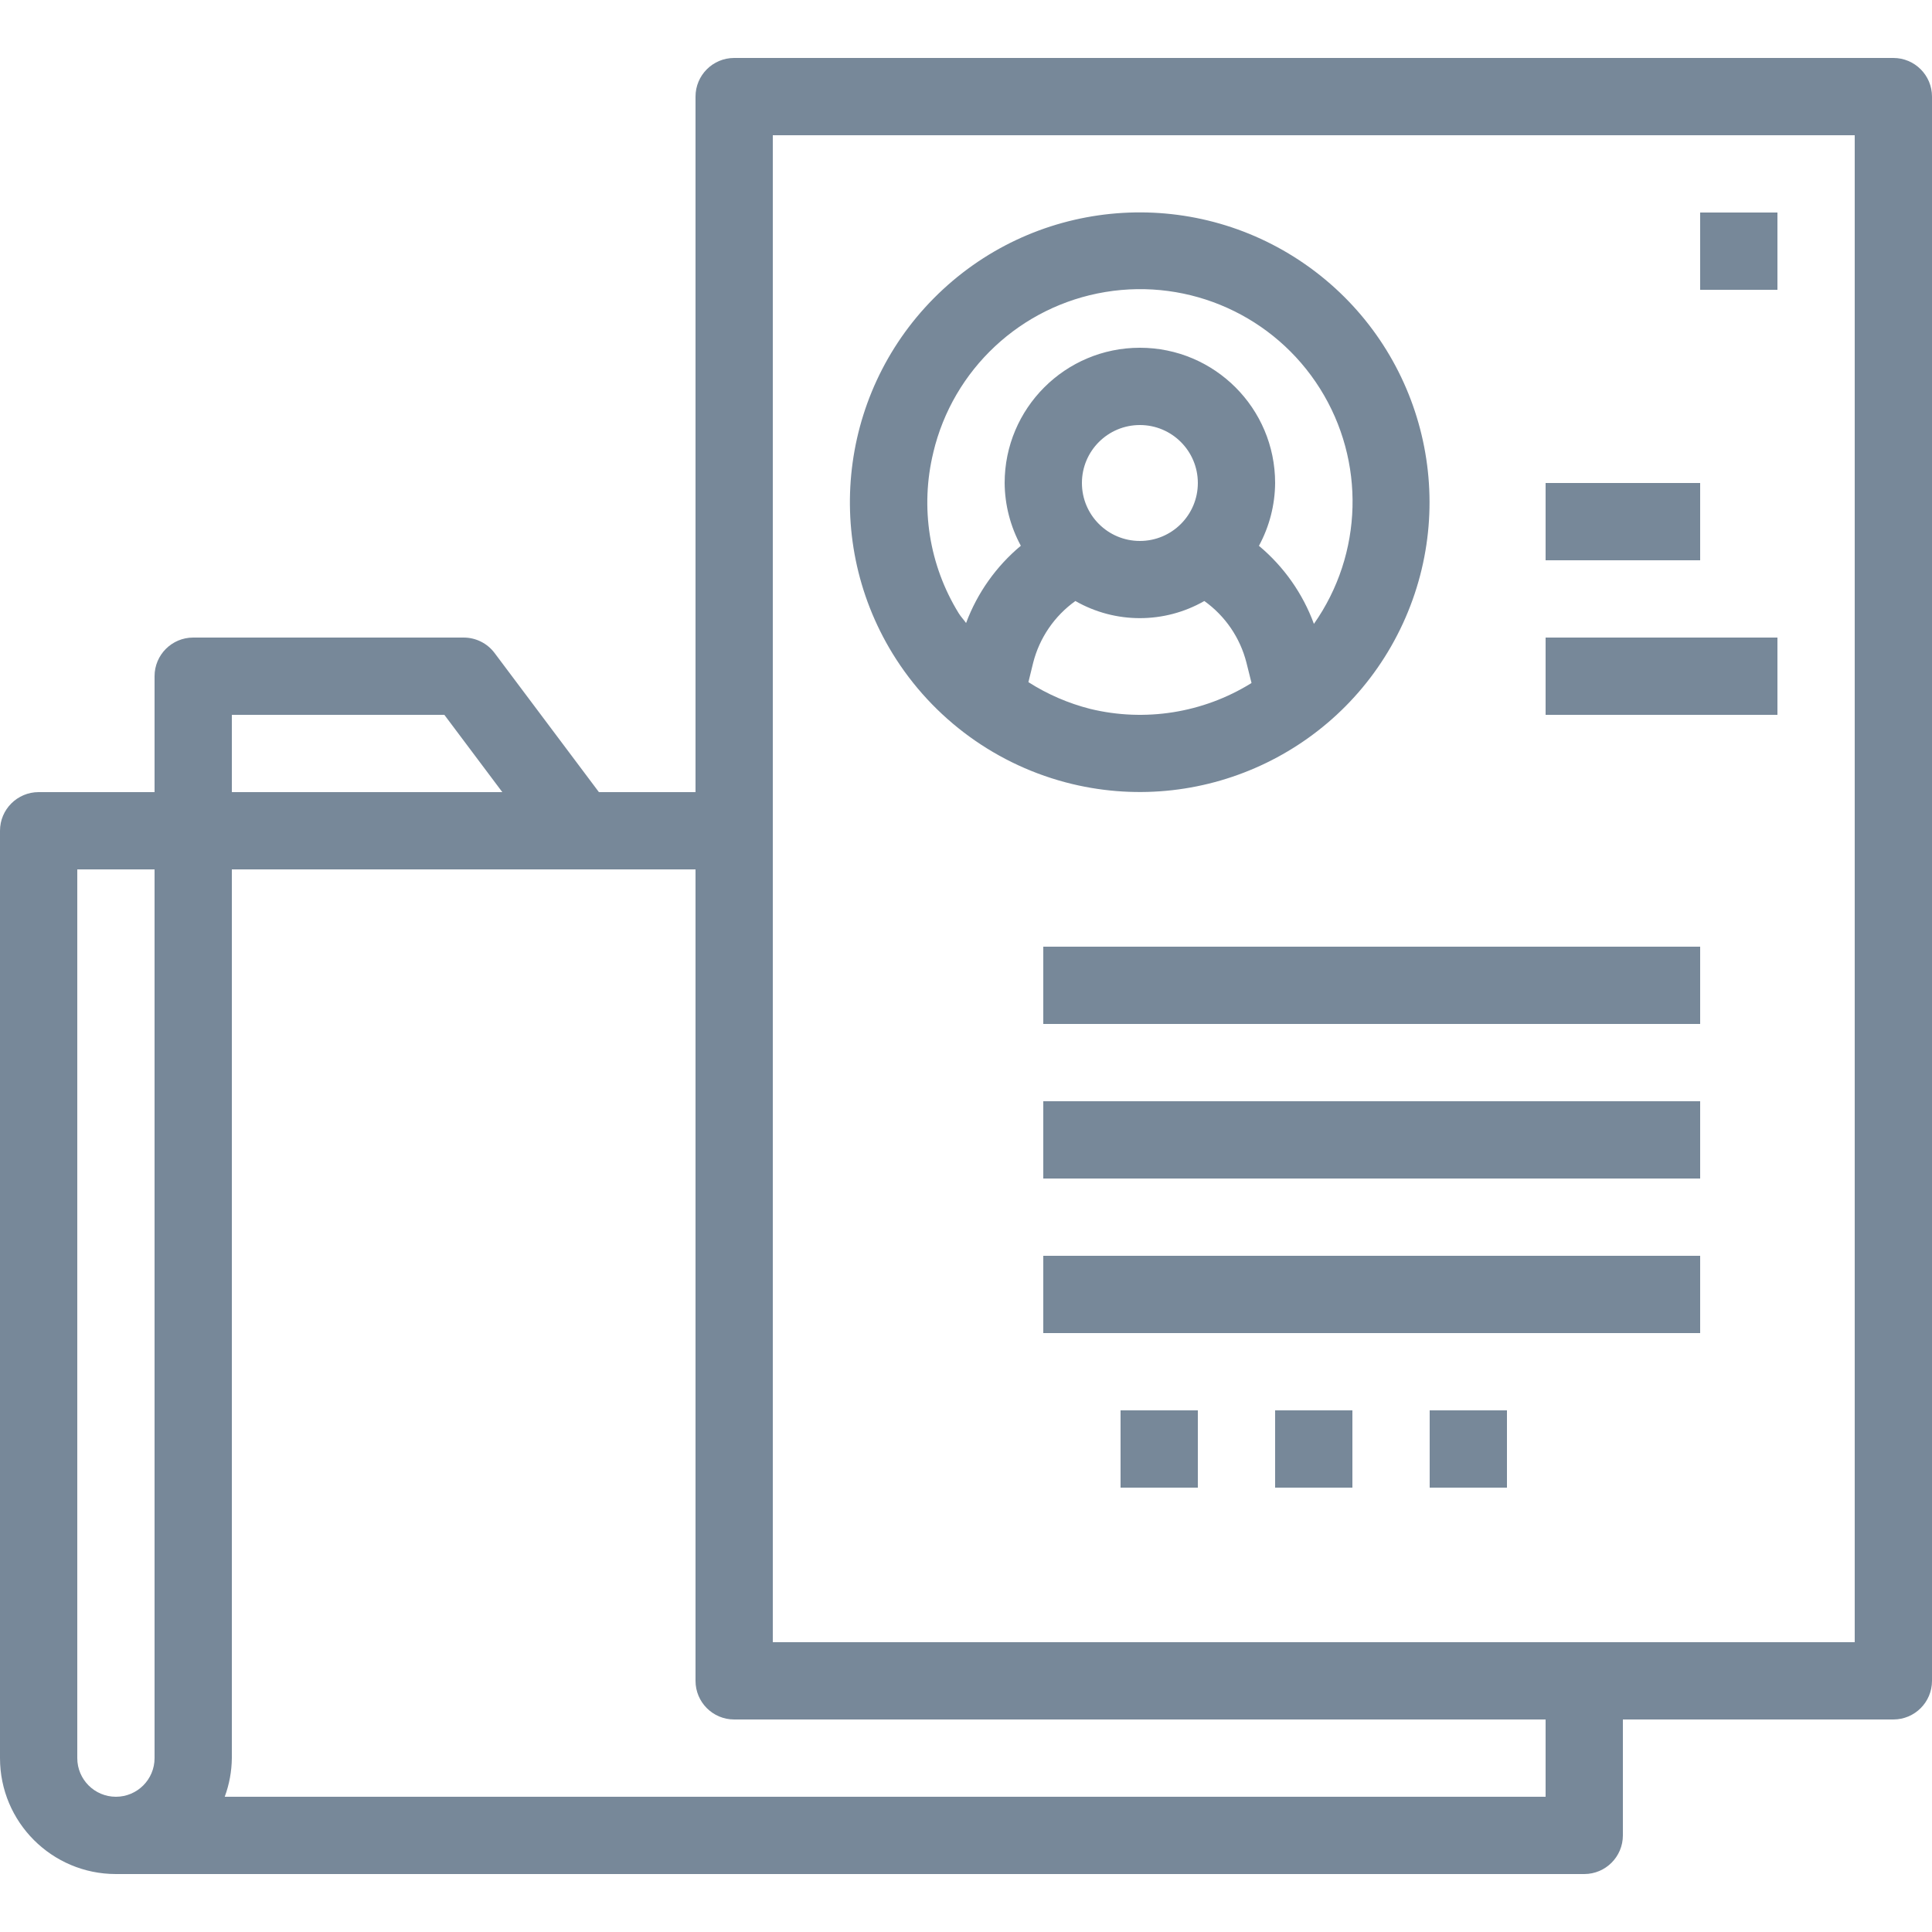
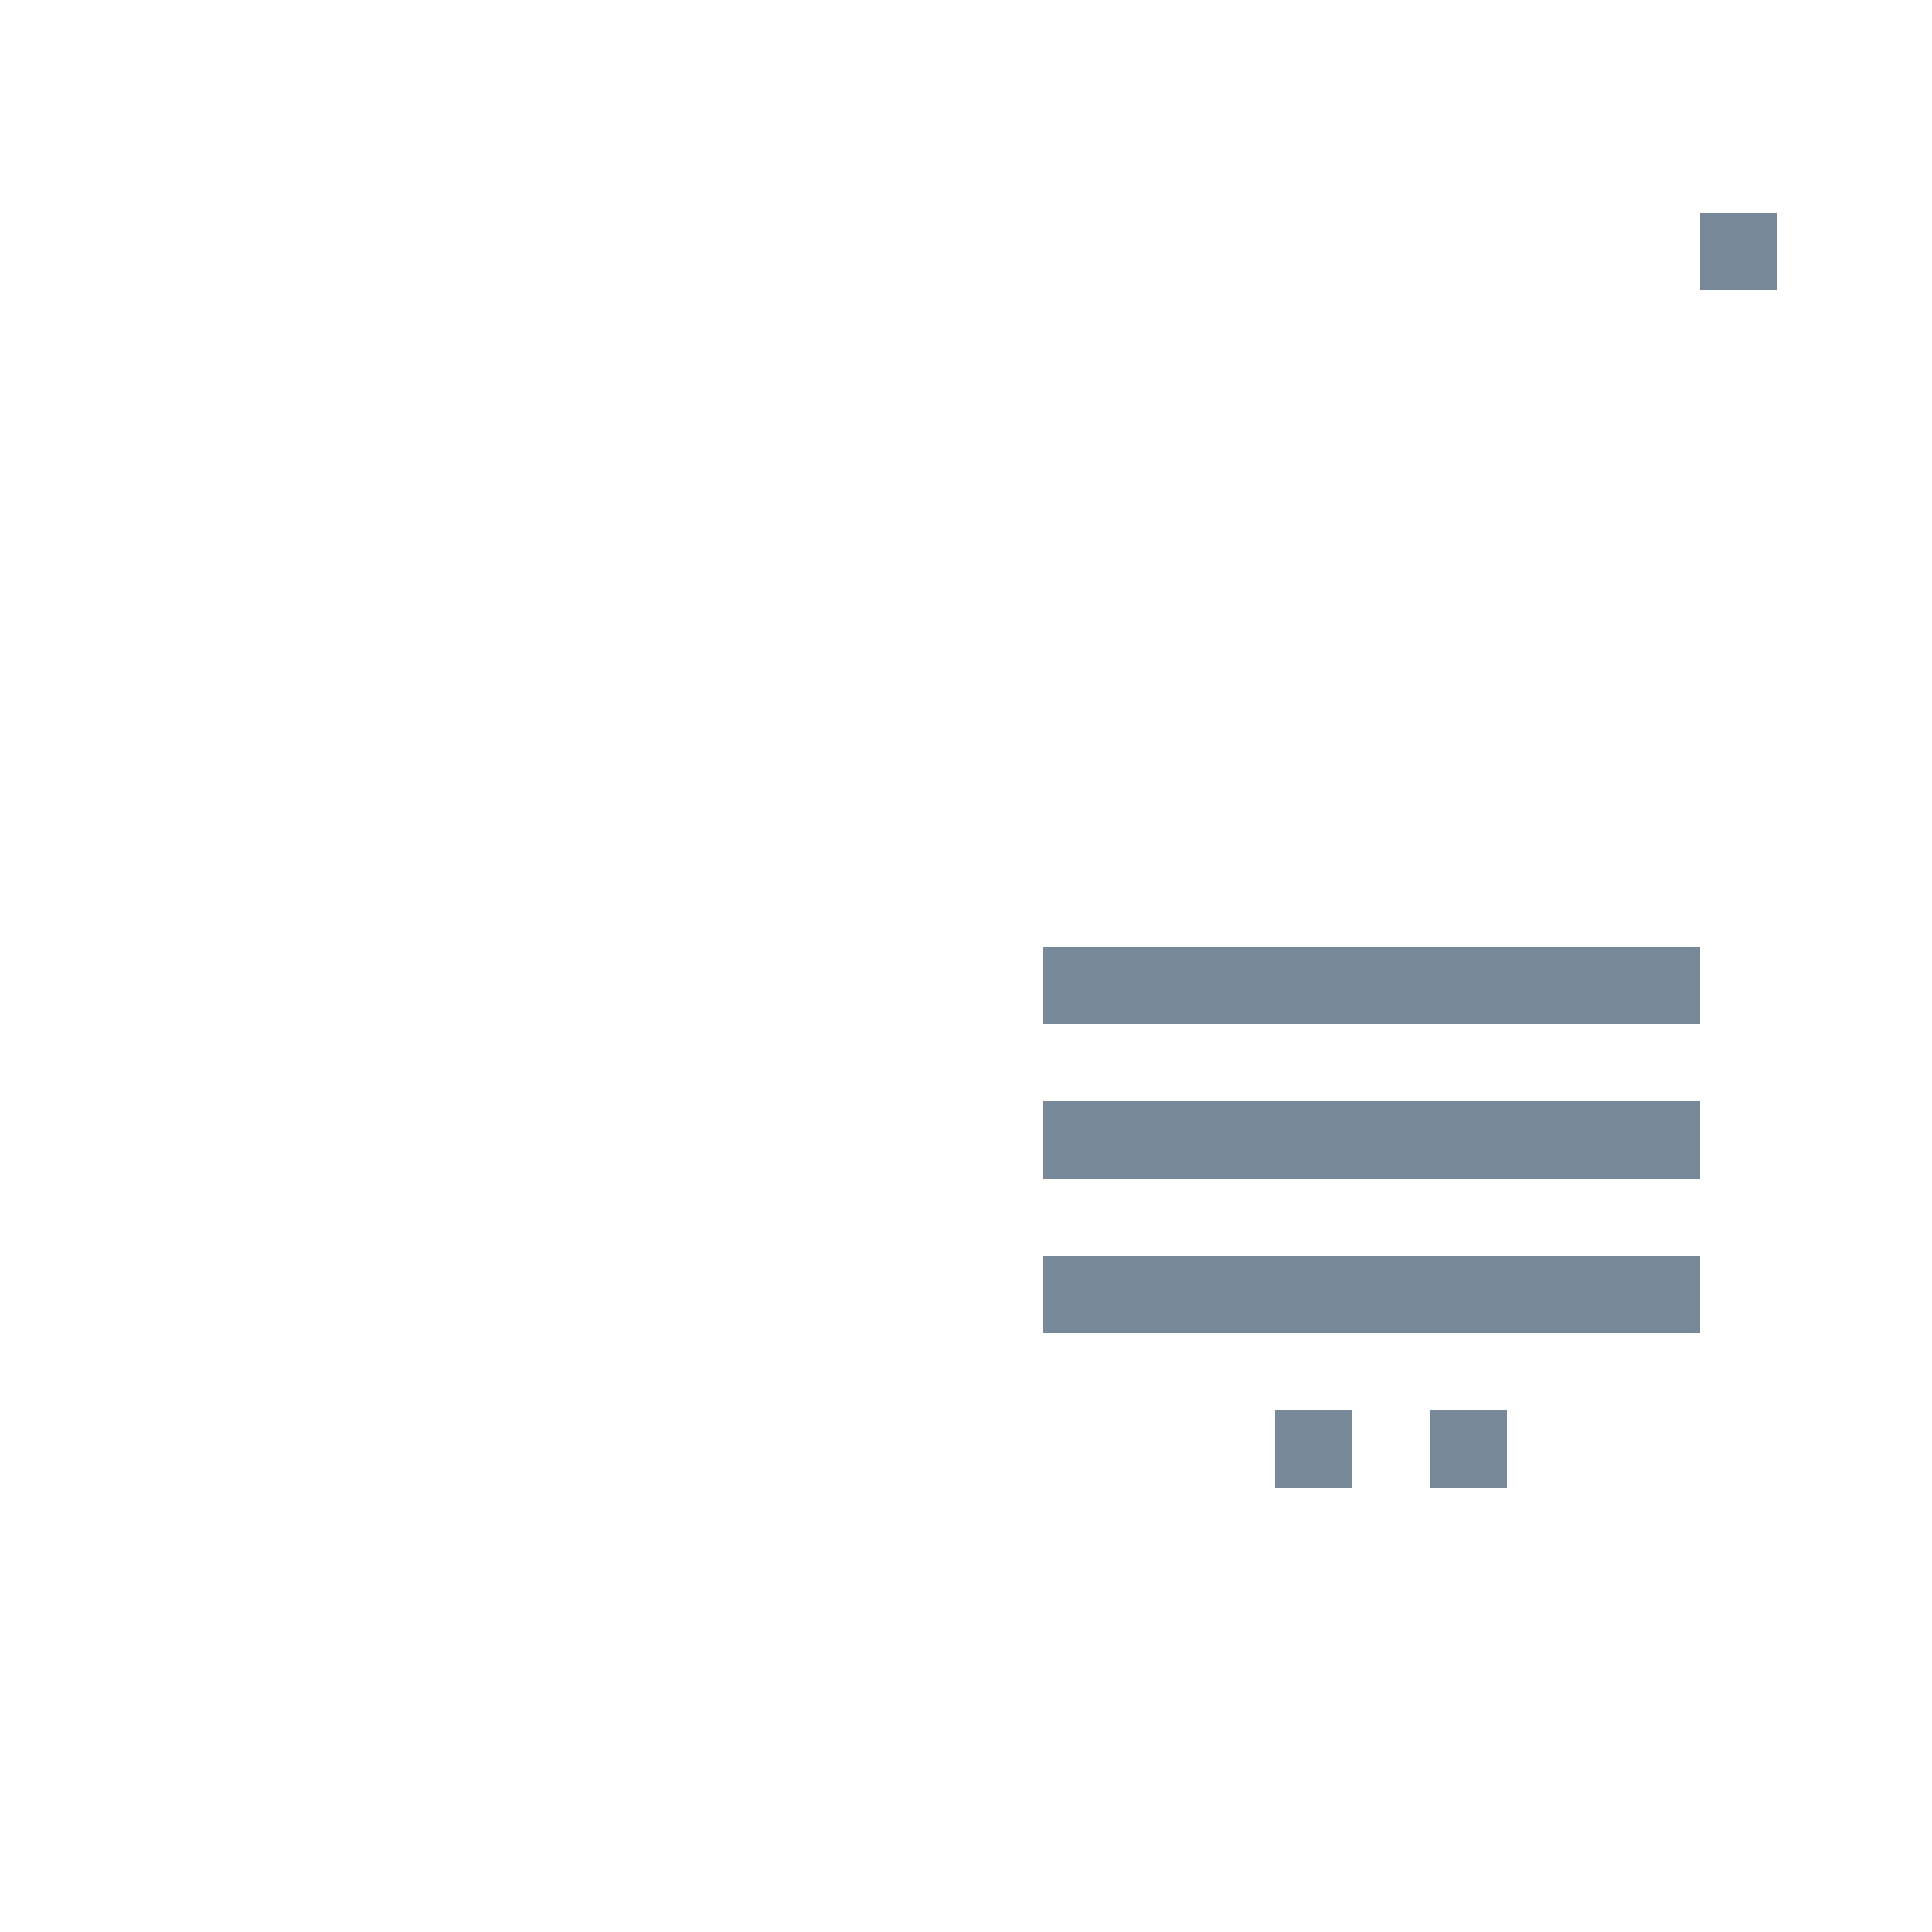
<svg xmlns="http://www.w3.org/2000/svg" height="512px" viewBox="0 -12 400 400" width="512px" class="">
  <g>
-     <path d="m392 0h-240c-4.418 0-8 3.582-8 8v144h-20l-21.602-28.801c-1.508-2.012-3.879-3.199-6.398-3.199h-56c-4.418 0-8 3.582-8 8v24h-24c-4.418 0-8 3.582-8 8v192c0 13.254 10.746 24 24 24h304c4.418 0 8-3.582 8-8v-24h56c4.418 0 8-3.582 8-8v-328c0-4.418-3.582-8-8-8zm-344 136h44l12 16h-56zm-32 216v-184h16v184c0 4.418-3.582 8-8 8s-8-3.582-8-8zm304 8h-273.473c.949-2.562 1.445-5.27 1.473-8v-184h96v168c0 4.418 3.582 8 8 8h168zm64-32h-224v-312h224zm0 0" data-original="#000000" class="active-path" data-old_color="#000000" fill="#778899" />
-     <path d="m221.977 150.32c27.832 6.672 56.504-7.242 68.48-33.234 11.98-25.996 3.93-56.832-19.227-73.656-23.156-16.82-54.969-14.945-75.988 4.48-21.02 19.426-25.391 50.996-10.441 75.402 8.328 13.566 21.695 23.281 37.176 27.008zm3.742-15.551c-4.535-1.152-8.855-3.02-12.797-5.539l.98-4c1.312-5.164 4.41-9.699 8.746-12.797 8.27 4.73 18.426 4.73 26.695 0 4.324 3.09 7.41 7.609 8.719 12.758l1.051 4.207-.137.098c-9.938 6.125-21.91 8.023-33.258 5.273zm10.281-34.77c-6.629 0-12-5.371-12-12s5.371-12 12-12 12 5.371 12 12-5.371 12-12 12zm-42.777-18.297c4.094-17.246 18.141-30.352 35.629-33.246 17.488-2.895 35.004 4.988 44.438 19.996 9.43 15.008 8.938 34.211-1.258 48.715-2.309-6.293-6.238-11.867-11.383-16.16 2.168-3.996 3.32-8.461 3.352-13.008 0-15.465-12.535-28-28-28s-28 12.535-28 28c.035 4.539 1.188 9 3.352 12.992-5.105 4.258-9.012 9.773-11.336 16-.488-.703-1.086-1.305-1.535-2.039-6.121-9.941-8.012-21.914-5.25-33.258zm0 0" data-original="#000000" class="active-path" data-old_color="#000000" fill="#778899" />
    <path d="m352 32h16v16h-16zm0 0" data-original="#000000" class="active-path" data-old_color="#000000" fill="#778899" />
-     <path d="m320 88h32v16h-32zm0 0" data-original="#000000" class="active-path" data-old_color="#000000" fill="#778899" />
    <path d="m216 184h136v16h-136zm0 0" data-original="#000000" class="active-path" data-old_color="#000000" fill="#778899" />
    <path d="m216 216h136v16h-136zm0 0" data-original="#000000" class="active-path" data-old_color="#000000" fill="#778899" />
    <path d="m216 248h136v16h-136zm0 0" data-original="#000000" class="active-path" data-old_color="#000000" fill="#778899" />
    <path d="m264 280h16v16h-16zm0 0" data-original="#000000" class="active-path" data-old_color="#000000" fill="#778899" />
-     <path d="m232 280h16v16h-16zm0 0" data-original="#000000" class="active-path" data-old_color="#000000" fill="#778899" />
    <path d="m296 280h16v16h-16zm0 0" data-original="#000000" class="active-path" data-old_color="#000000" fill="#778899" />
-     <path d="m320 120h48v16h-48zm0 0" data-original="#000000" class="active-path" data-old_color="#000000" fill="#778899" />
  </g>
</svg>